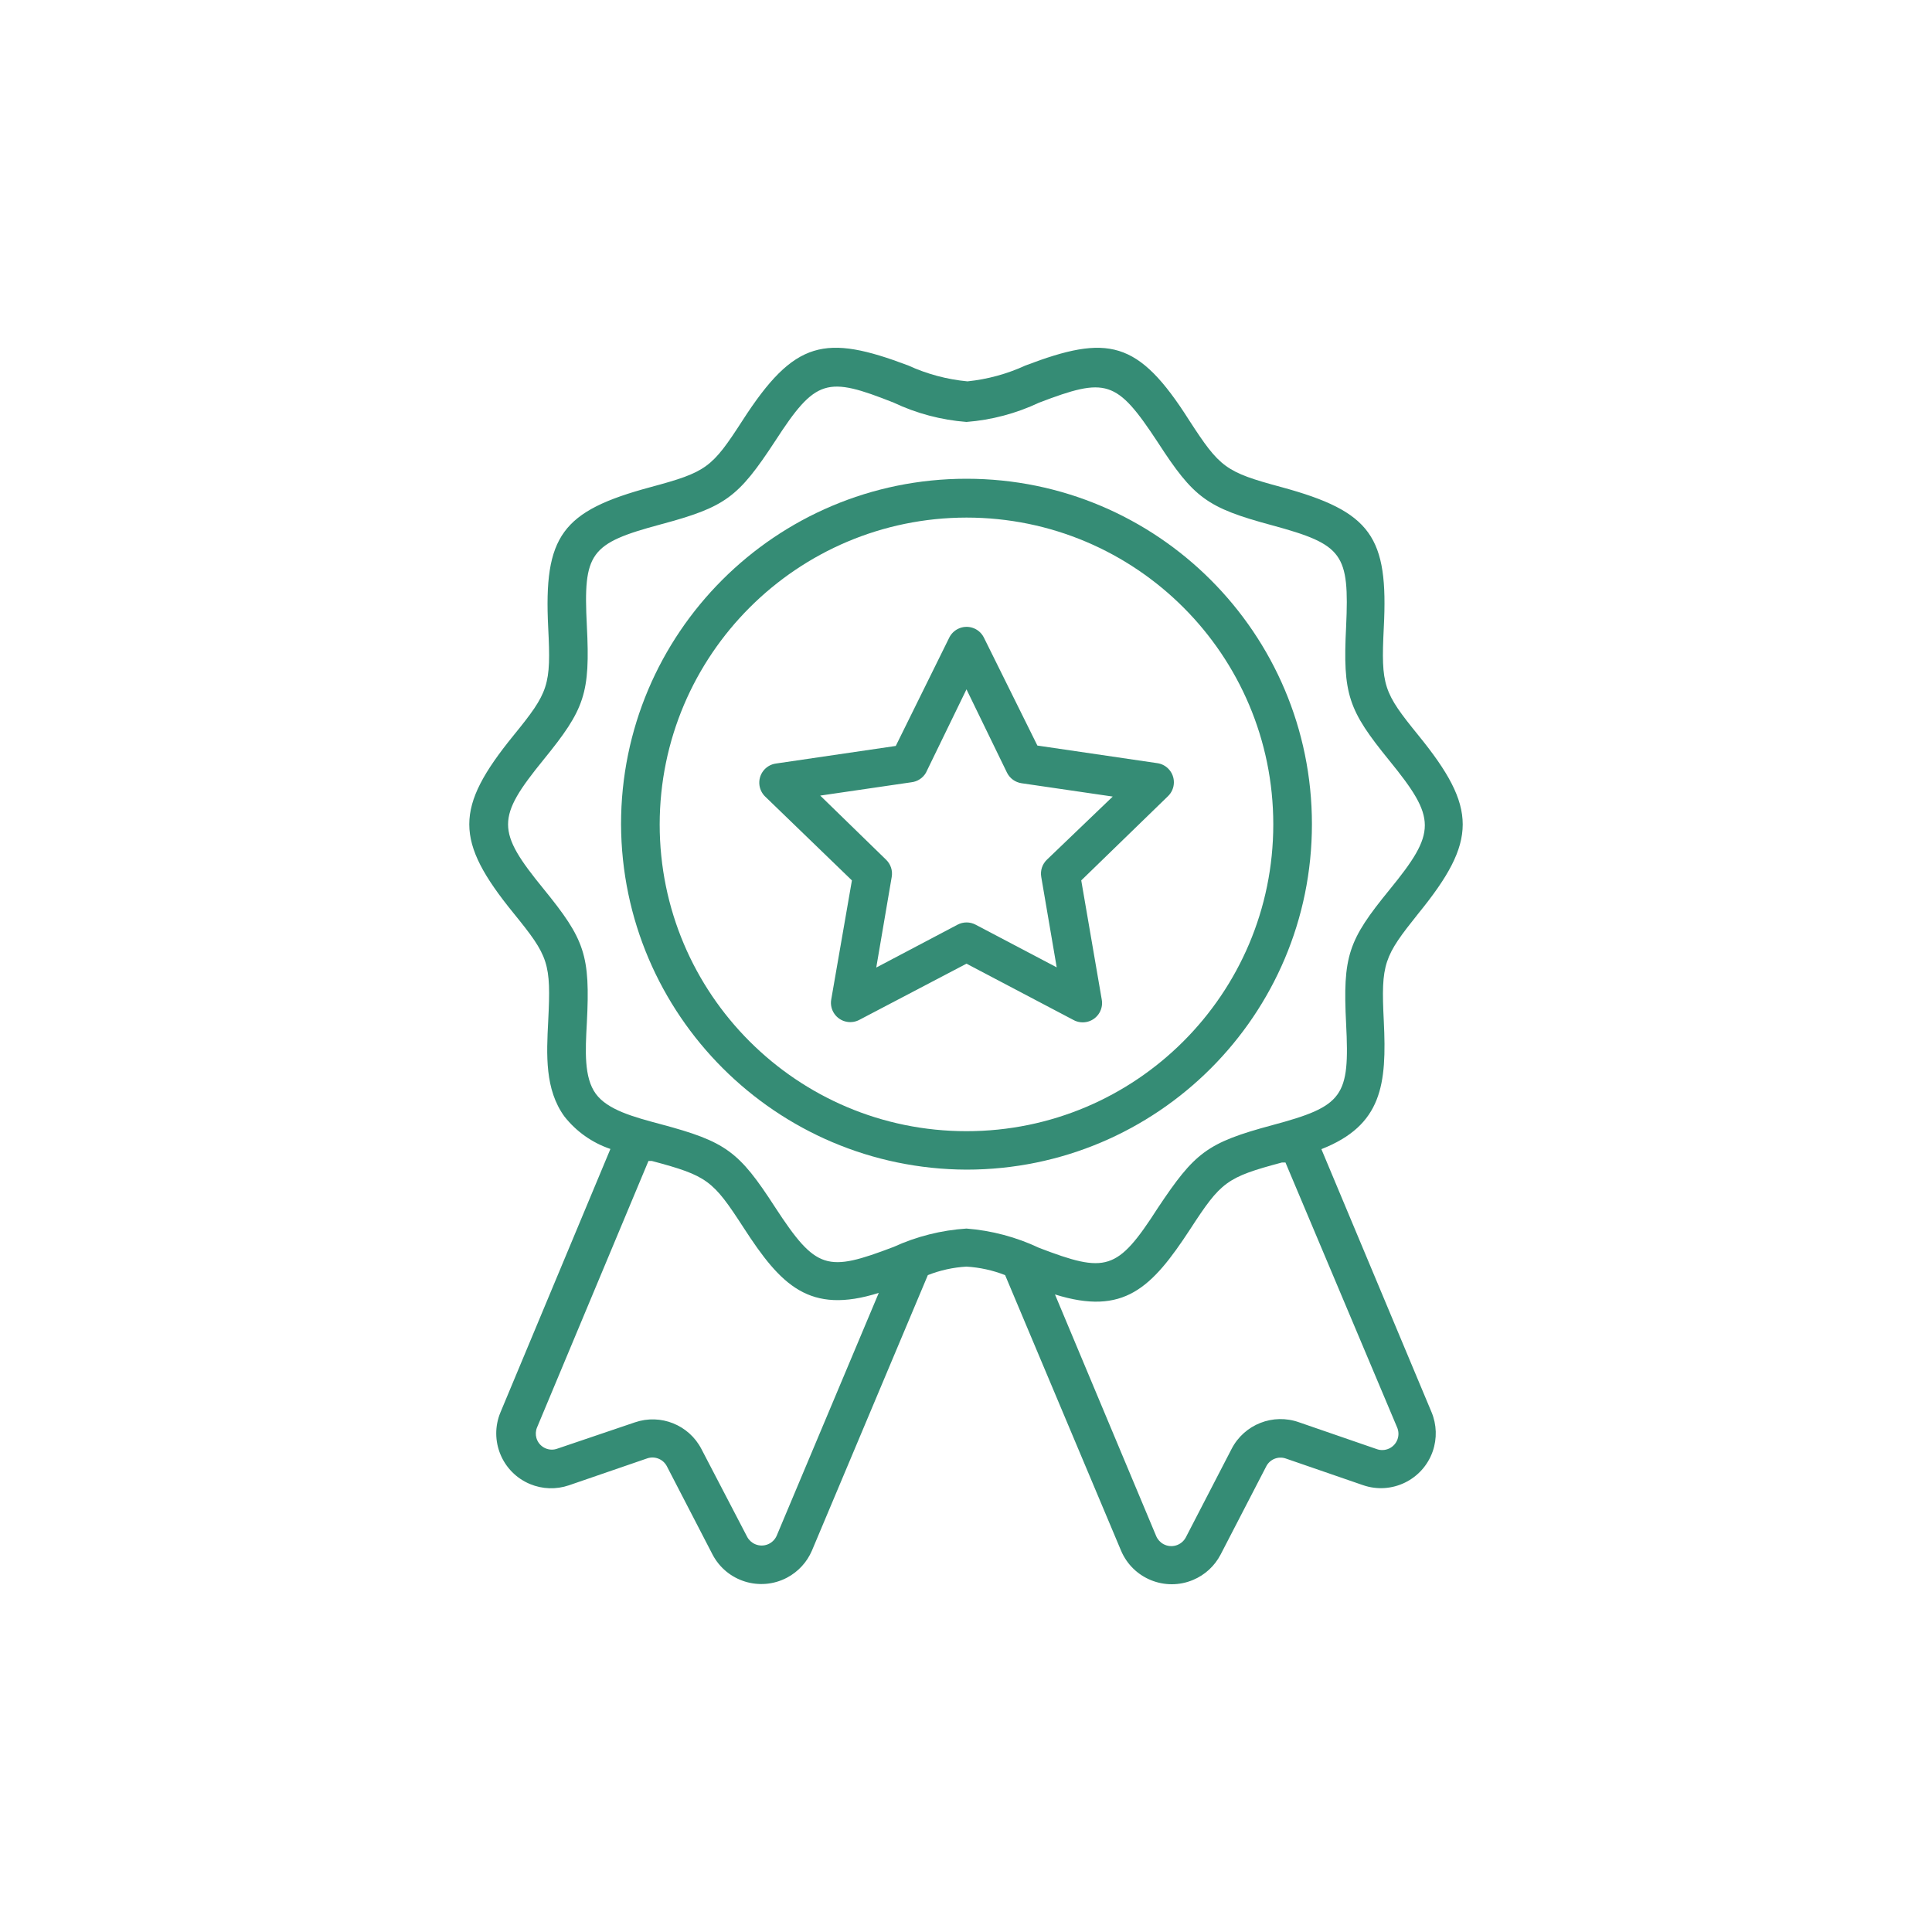
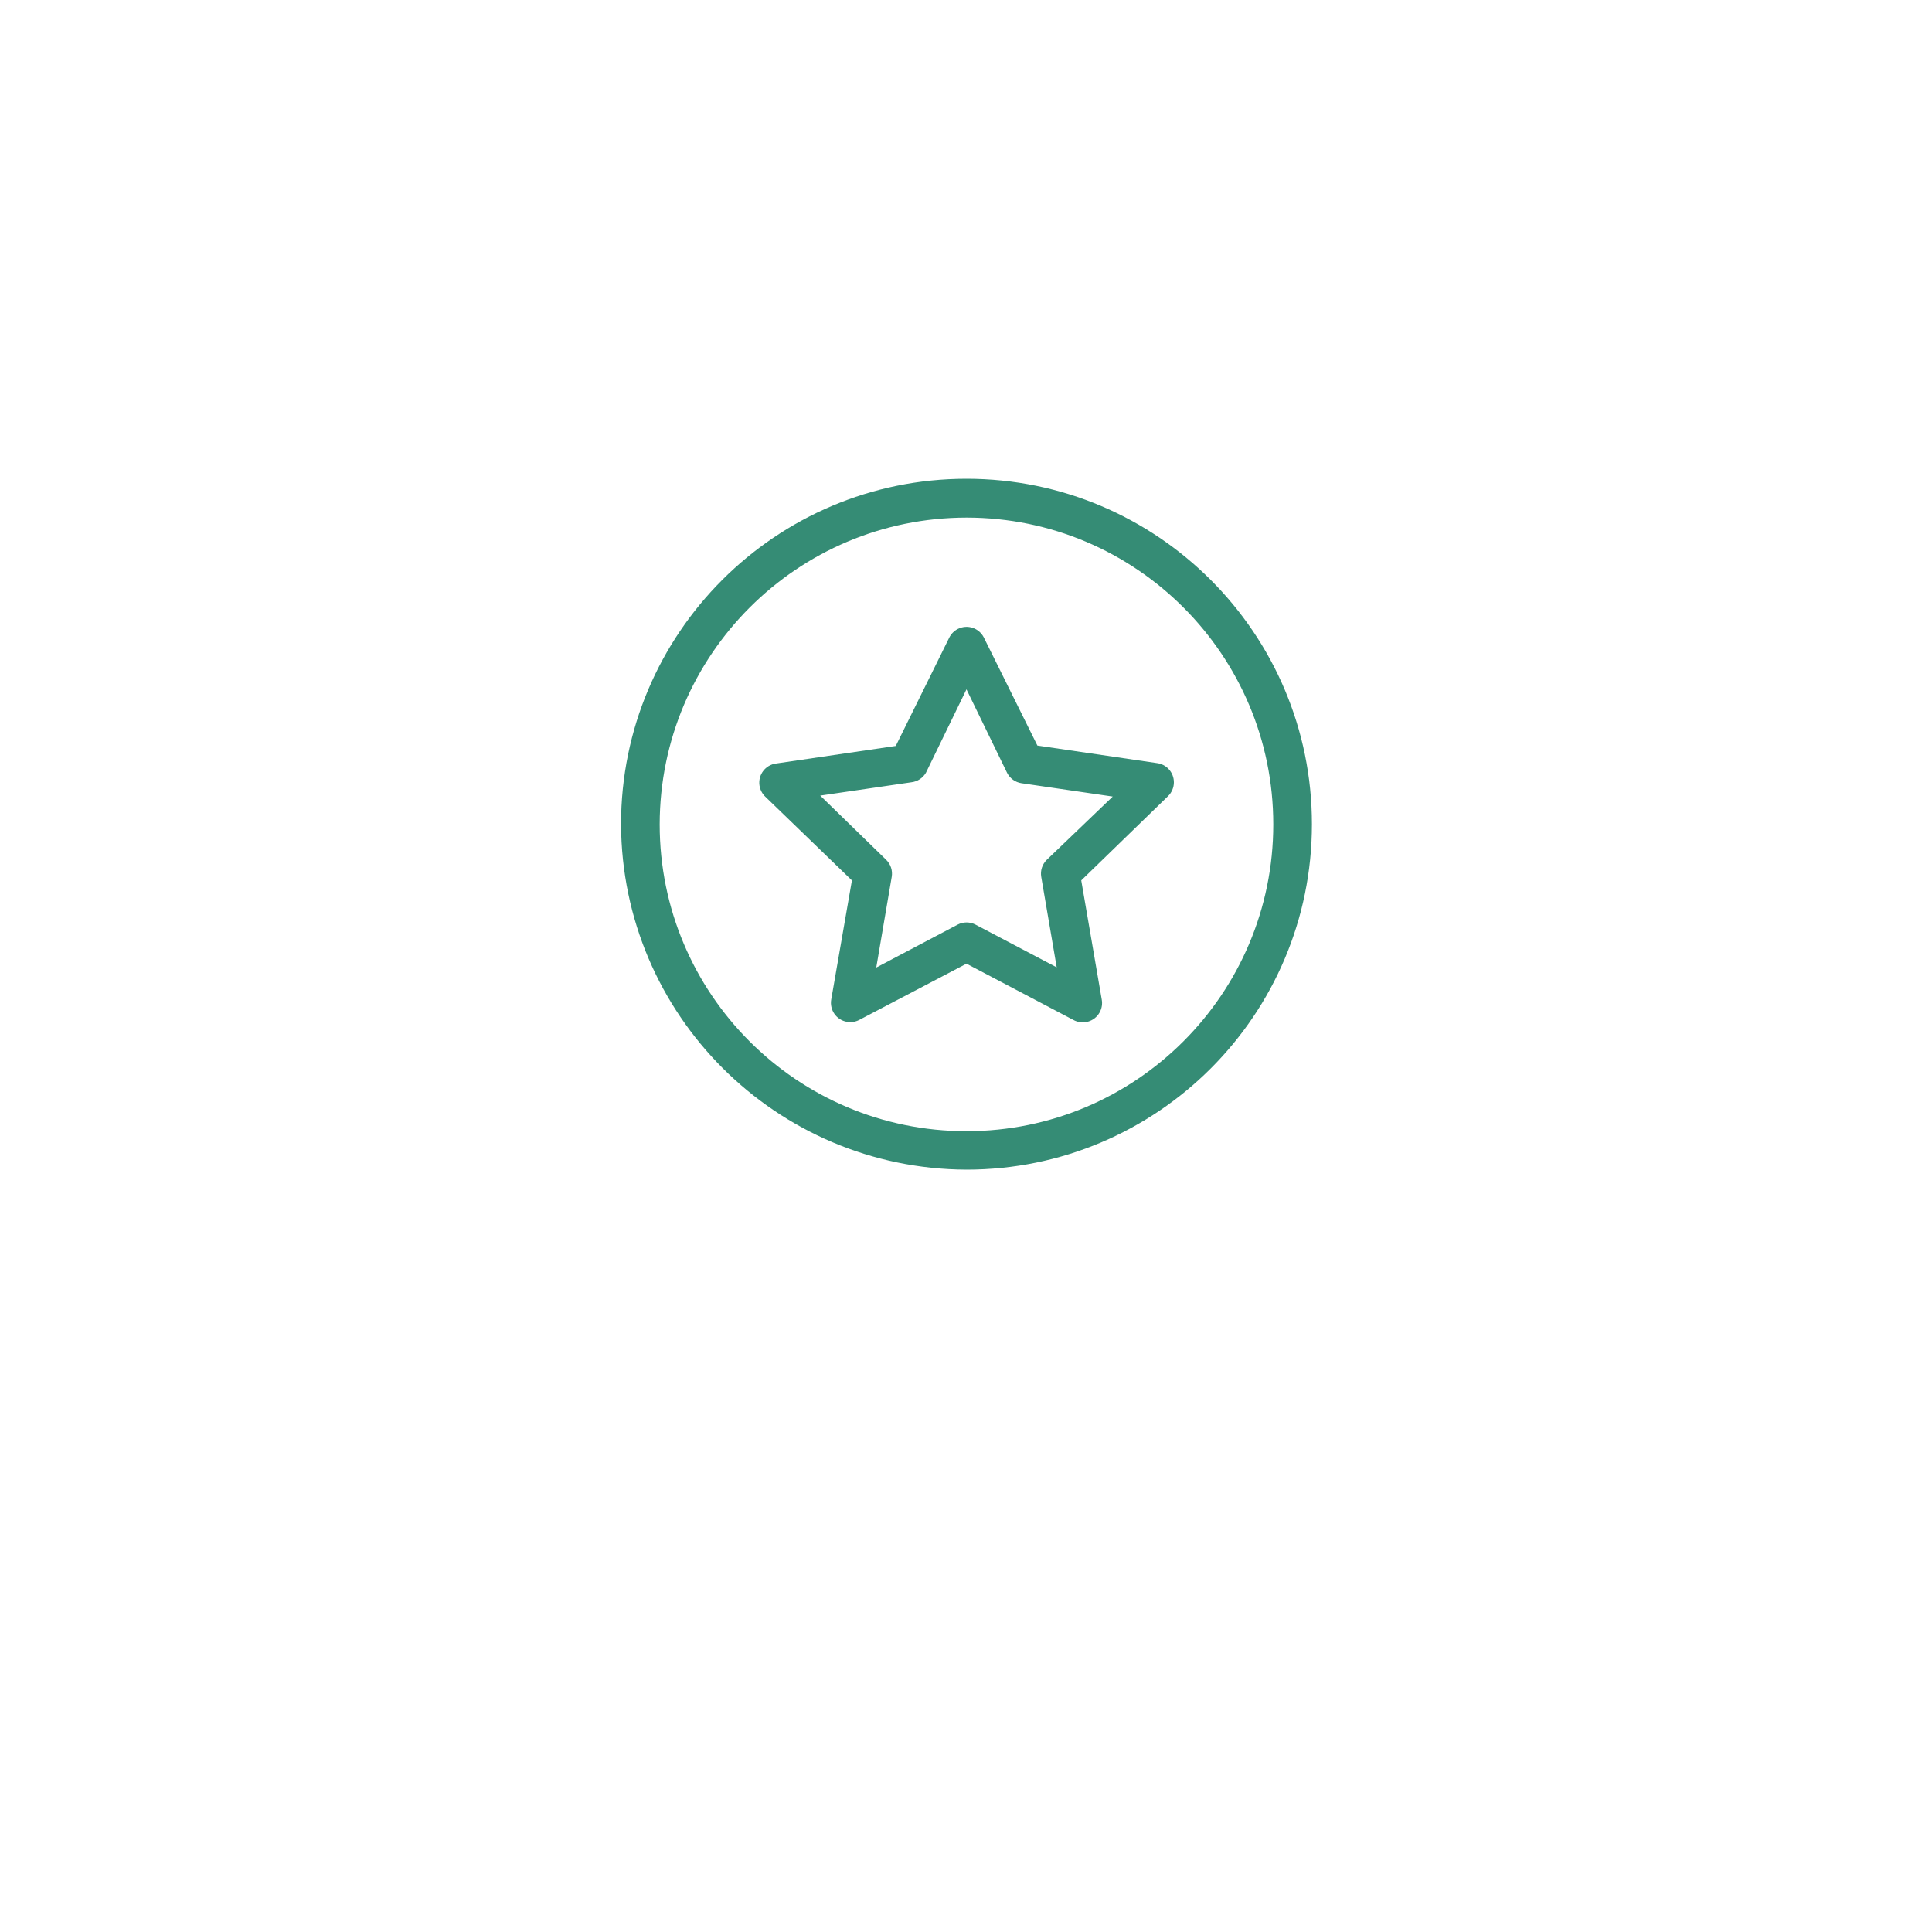
<svg xmlns="http://www.w3.org/2000/svg" width="100" height="100" viewBox="0 0 100 100" fill="none">
  <g clip-path="url(#clip0_2373_14982)">
-     <path d="M26.585 38.06C23.525 41.82 23.525 43.51 26.585 47.27C28.405 49.51 28.525 49.83 28.375 52.85C28.285 54.59 28.195 56.39 29.215 57.79C29.828 58.569 30.655 59.153 31.595 59.47L25.905 73.1C25.301 74.548 25.986 76.211 27.433 76.814C28.073 77.081 28.789 77.104 29.445 76.88L33.515 75.48C33.903 75.356 34.325 75.529 34.515 75.89L36.885 80.47C37.62 81.862 39.344 82.394 40.736 81.659C41.313 81.354 41.768 80.86 42.025 80.26L48.025 66C48.664 65.747 49.339 65.599 50.025 65.56C50.711 65.601 51.386 65.749 52.025 66L58.025 80.26C58.638 81.71 60.311 82.388 61.76 81.774C62.369 81.517 62.869 81.056 63.175 80.47L65.545 75.89C65.735 75.529 66.159 75.36 66.545 75.49L70.545 76.87C72.027 77.384 73.645 76.599 74.159 75.117C74.387 74.457 74.365 73.735 74.095 73.09L68.395 59.48C71.545 58.24 71.785 56.13 71.625 52.85C71.475 49.85 71.625 49.52 73.415 47.28C76.475 43.52 76.475 41.82 73.415 38.06C71.605 35.83 71.475 35.51 71.625 32.48C71.865 27.79 70.995 26.48 66.315 25.21C63.425 24.43 63.145 24.21 61.555 21.76C58.905 17.579 57.335 17.299 53.075 18.919C52.127 19.355 51.113 19.632 50.075 19.739C49.016 19.639 47.982 19.362 47.015 18.919C42.705 17.29 41.125 17.589 38.435 21.76C36.845 24.22 36.575 24.43 33.685 25.21C29.075 26.45 28.135 27.73 28.375 32.49C28.525 35.49 28.405 35.82 26.585 38.06ZM40.205 79.48C40.021 79.912 39.521 80.113 39.09 79.928C38.913 79.853 38.766 79.719 38.675 79.55L36.305 75C35.658 73.752 34.195 73.165 32.865 73.62L28.795 75C28.355 75.128 27.894 74.874 27.766 74.434C27.714 74.255 27.724 74.063 27.795 73.89L33.565 60.09H33.735C36.625 60.86 36.895 61.09 38.485 63.54C40.425 66.54 41.895 68.05 45.485 66.92L40.205 79.48ZM72.305 73.86C72.501 74.281 72.319 74.78 71.899 74.976C71.693 75.072 71.457 75.081 71.245 75L67.245 73.62C65.897 73.135 64.399 73.726 63.745 75L61.375 79.58C61.152 79.993 60.637 80.148 60.224 79.925C60.054 79.834 59.921 79.687 59.845 79.51L54.605 67C58.165 68.11 59.605 66.68 61.605 63.62C63.205 61.16 63.475 60.94 66.355 60.17H66.535L72.305 73.86ZM30.375 32.38C30.185 28.61 30.515 28.13 34.205 27.14C37.555 26.239 38.205 25.75 40.115 22.84C42.225 19.579 42.795 19.469 46.255 20.84C47.44 21.4 48.718 21.739 50.025 21.84C51.329 21.738 52.603 21.399 53.785 20.84C57.255 19.519 57.785 19.64 59.925 22.89C61.795 25.779 62.465 26.279 65.845 27.19C69.525 28.19 69.845 28.65 69.675 32.43C69.495 35.96 69.785 36.75 71.915 39.37C74.355 42.37 74.365 43.06 71.915 46.06C69.785 48.67 69.495 49.47 69.675 53C69.865 56.76 69.545 57.25 65.845 58.24C62.465 59.15 61.845 59.65 59.925 62.53C57.825 65.8 57.245 65.91 53.785 64.59C52.603 64.031 51.329 63.692 50.025 63.59C48.721 63.675 47.443 63.997 46.255 64.54C42.805 65.85 42.255 65.76 40.115 62.48C38.245 59.59 37.575 59.09 34.205 58.19C32.785 57.81 31.445 57.45 30.835 56.61C30.225 55.77 30.295 54.4 30.375 52.95C30.555 49.43 30.275 48.64 28.135 46.01C25.685 43.01 25.685 42.33 28.135 39.32C30.265 36.7 30.555 35.91 30.375 32.38Z" fill="#358C75" />
    <path d="M50.025 60.54C59.9 60.54 67.905 52.535 67.905 42.66C67.905 32.785 59.9 24.78 50.025 24.78C40.15 24.78 32.145 32.785 32.145 42.66C32.145 42.663 32.145 42.667 32.145 42.67C32.189 52.525 40.17 60.502 50.025 60.54ZM50.025 26.79C58.795 26.79 65.905 33.9 65.905 42.67C65.905 51.44 58.795 58.55 50.025 58.55C41.255 58.55 34.145 51.44 34.145 42.67C34.156 33.904 41.259 26.801 50.025 26.79Z" fill="#358C75" />
    <path d="M44.095 45.57L43.025 51.73C42.928 52.274 43.291 52.793 43.835 52.889C44.053 52.928 44.278 52.893 44.475 52.79L50.025 49.88L55.555 52.79C56.037 53.059 56.646 52.887 56.916 52.404C57.03 52.199 57.069 51.961 57.025 51.73L55.965 45.57L60.455 41.21C60.852 40.826 60.863 40.193 60.479 39.796C60.323 39.634 60.118 39.53 59.895 39.5L53.695 38.59L50.925 33C50.679 32.505 50.078 32.304 49.584 32.551C49.39 32.648 49.232 32.805 49.135 33L46.365 38.61L40.165 39.52C39.618 39.594 39.235 40.098 39.309 40.646C39.34 40.868 39.444 41.074 39.605 41.23L44.095 45.57ZM47.175 40.49C47.488 40.454 47.766 40.272 47.925 40L50.025 35.68L52.125 40C52.272 40.291 52.552 40.493 52.875 40.54L57.595 41.23L54.185 44.5C53.947 44.73 53.838 45.063 53.895 45.39L54.695 50.07L50.495 47.86C50.204 47.707 49.856 47.707 49.565 47.86L45.355 50.08L46.155 45.39C46.212 45.063 46.103 44.73 45.865 44.5L42.455 41.18L47.175 40.49Z" fill="#358C75" />
  </g>
  <defs>
    <clipPath id="clip0_2373_14982">
      <rect width="64" height="64" fill="white" transform="translate(18 18)" />
    </clipPath>
  </defs>
</svg>